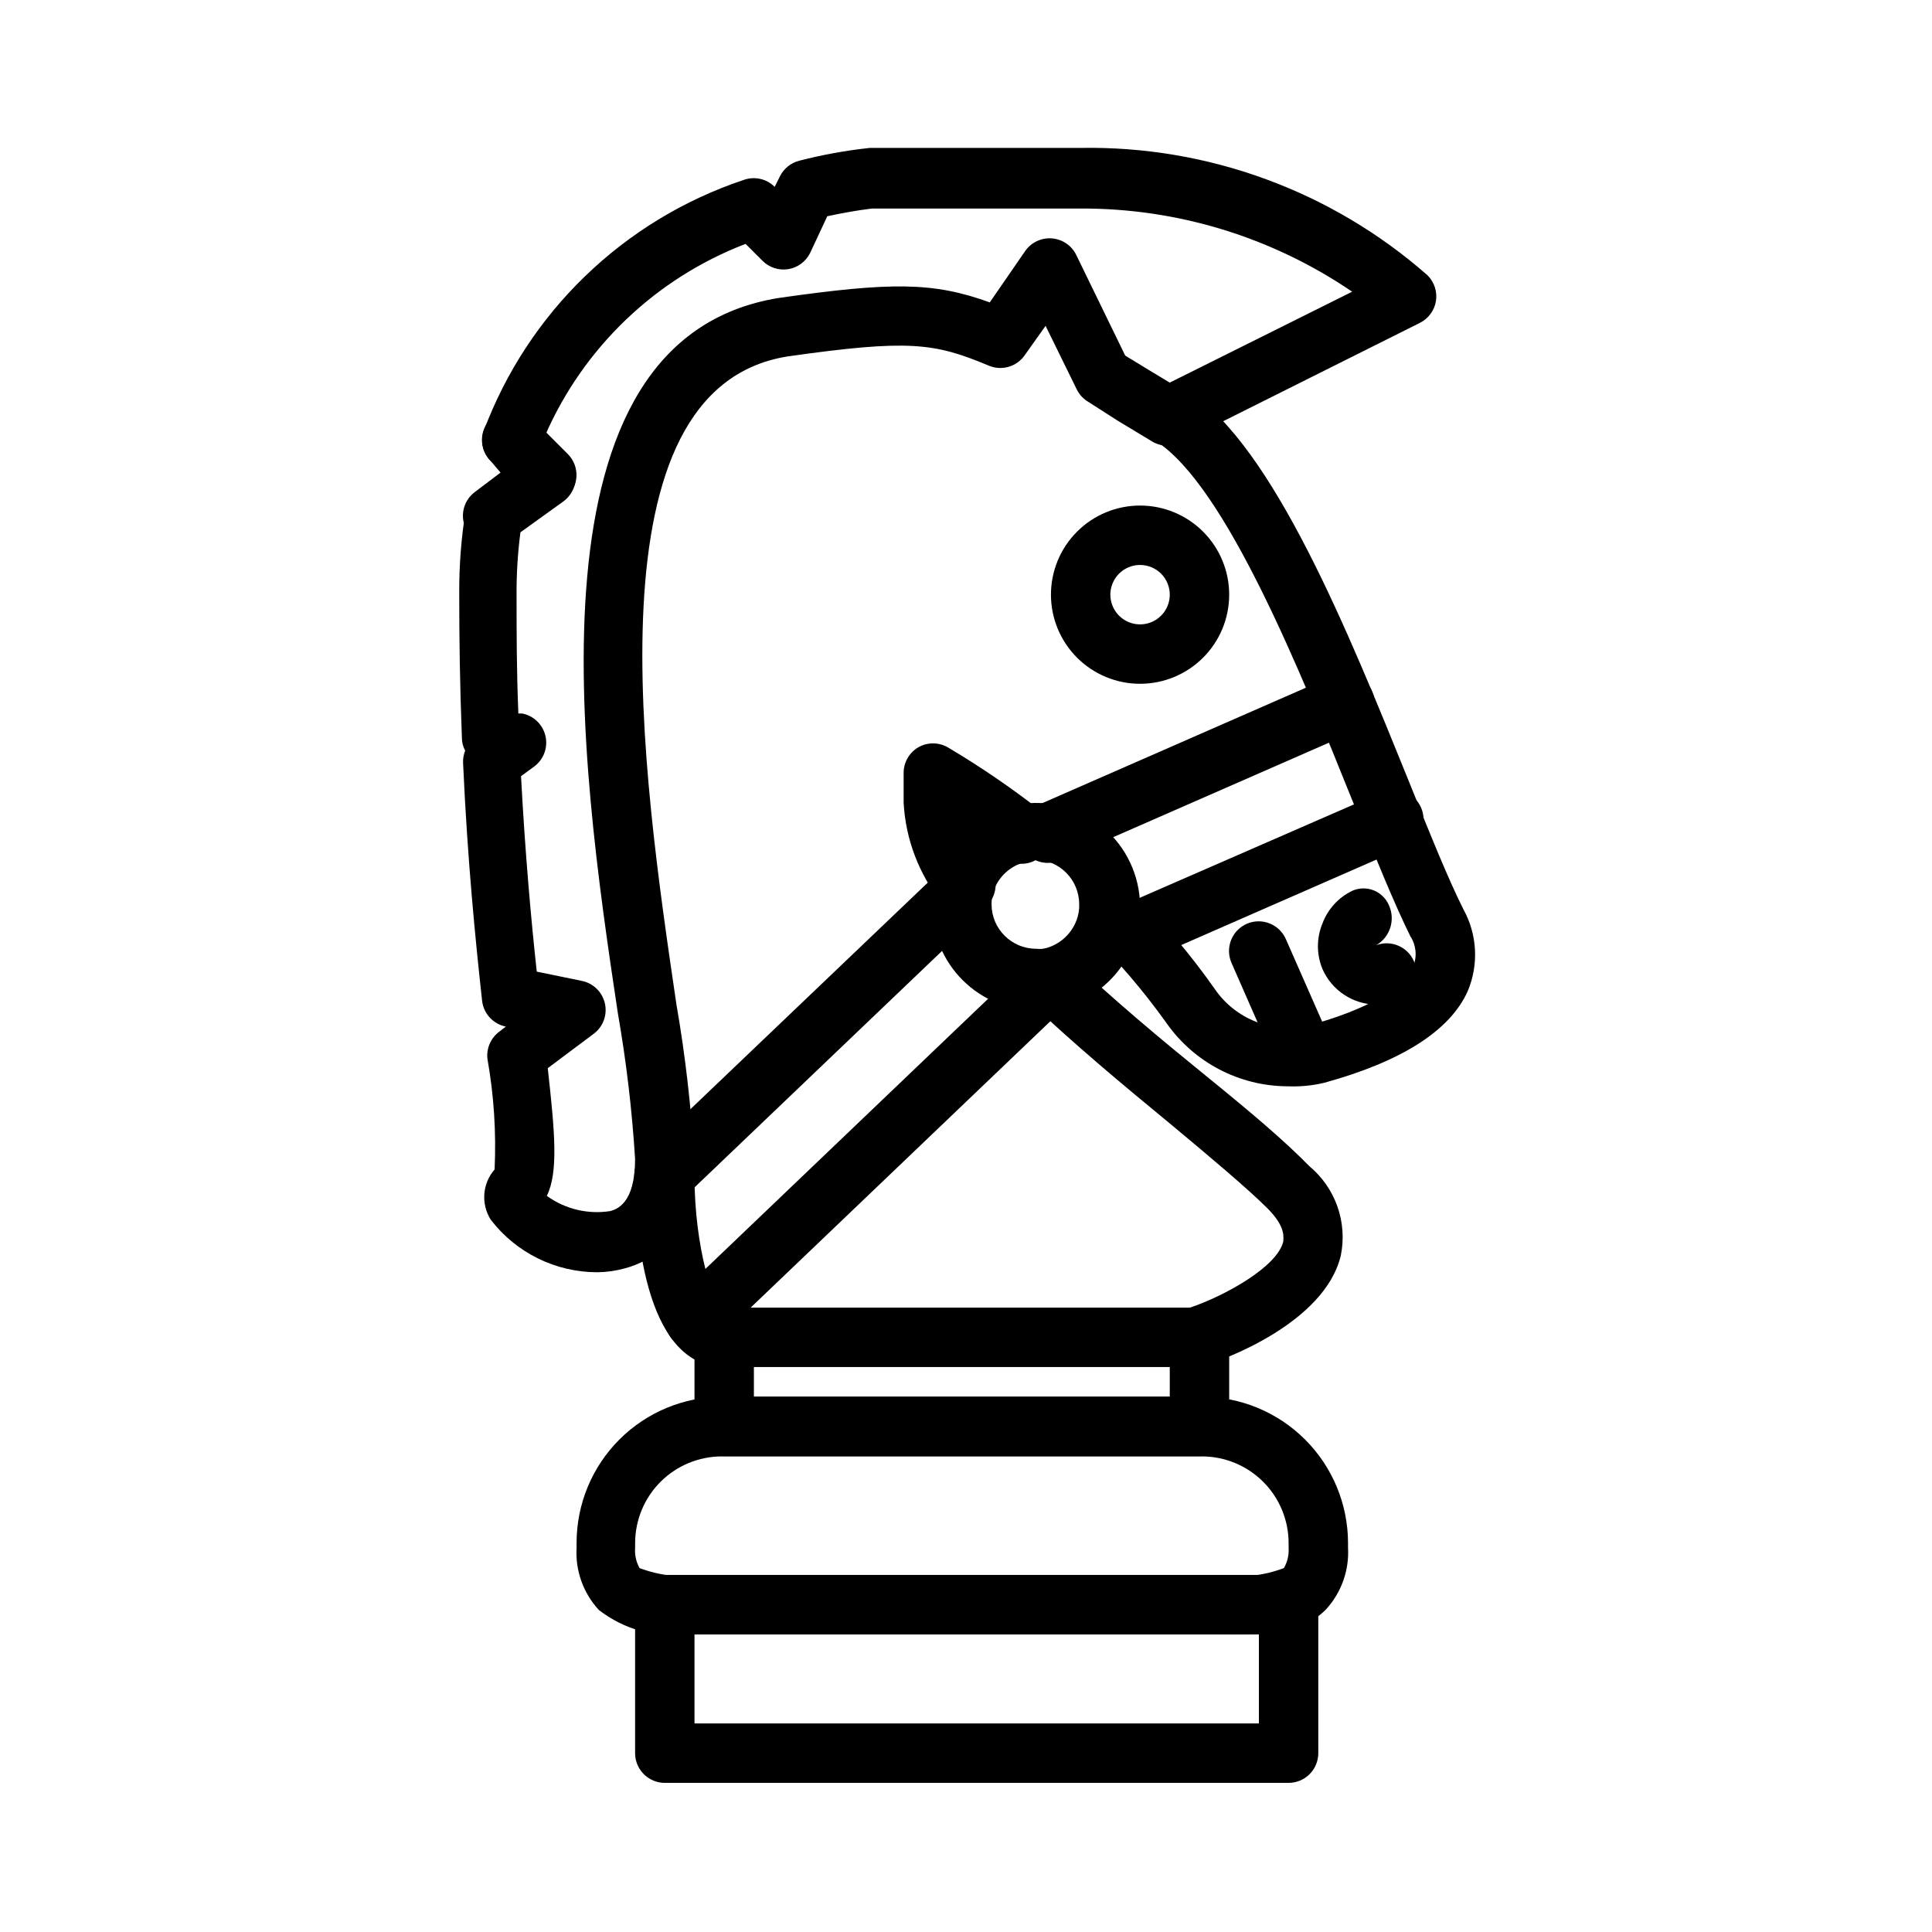
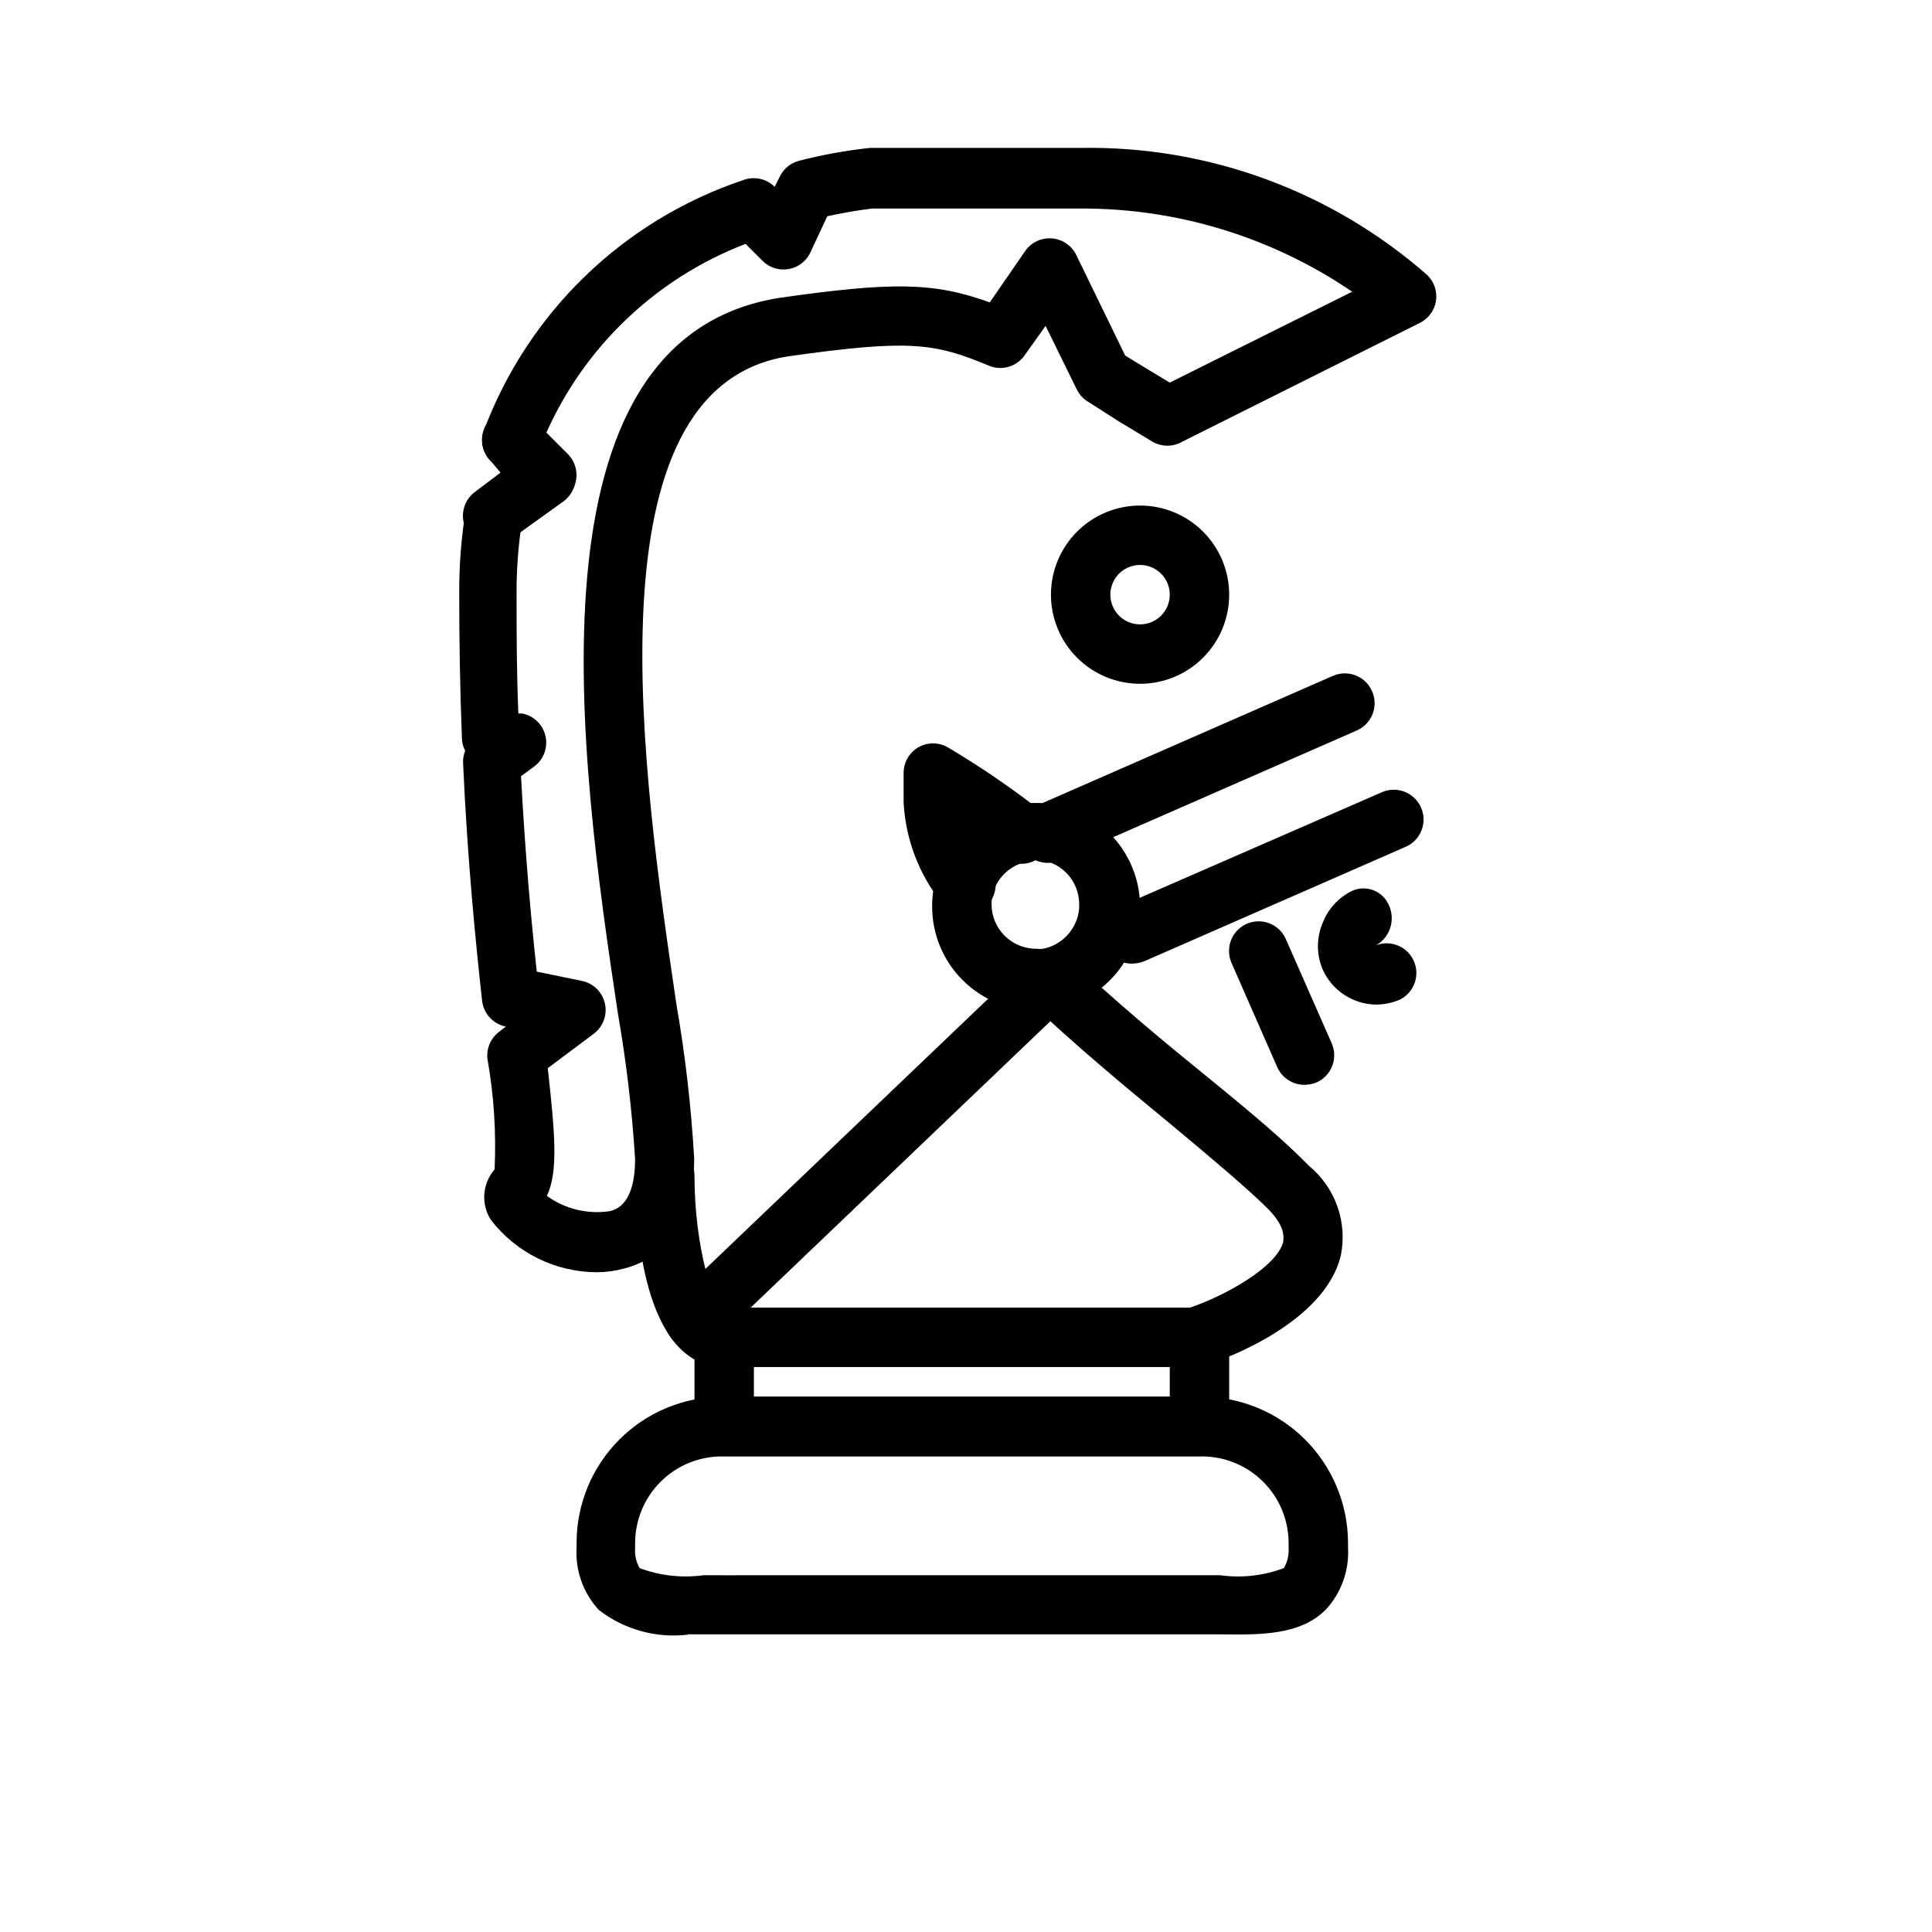
<svg xmlns="http://www.w3.org/2000/svg" fill="#000000" width="800px" height="800px" version="1.1" viewBox="144 144 512 512">
  <g>
    <path d="m274.6 288.53c-2.508 0.023-4.875-1.145-6.375-3.148-1.246-1.68-1.77-3.785-1.461-5.856 0.309-2.066 1.43-3.926 3.113-5.168l6.769-5.117-2.598-3.066c-1.492-1.48-2.328-3.492-2.328-5.59 0-2.102 0.836-4.113 2.328-5.59 3.07-3.051 8.027-3.051 11.098 0l9.289 9.289c1.629 1.605 2.477 3.84 2.328 6.125-0.152 2.281-1.289 4.383-3.113 5.762l-14.09 10.547h-0.004c-1.395 1.156-3.144 1.797-4.957 1.812z" />
    <path d="m302.31 481.16c-11.078 0.004-21.523-5.144-28.262-13.934-2.633-4.176-2.219-9.582 1.023-13.305 0.457-9.801-0.176-19.621-1.891-29.285-0.324-2.805 0.879-5.566 3.148-7.242l1.73-1.34 0.004 0.004c-3.371-0.668-5.918-3.438-6.301-6.852-1.73-15.742-3.856-36.84-5.039-62.977l0.004 0.004c-0.059-1.129 0.129-2.258 0.551-3.309-0.57-1.035-0.867-2.199-0.867-3.383-0.551-14.25-0.707-26.449-0.707-38.18-0.047-7.461 0.531-14.914 1.73-22.277 0.352-1.988 1.449-3.762 3.07-4.961l6.769-5.117-3.227-2.832c-2.035-2.074-2.762-5.102-1.891-7.875 11.723-31.461 37.039-55.941 68.879-66.598 2.875-1.055 6.098-0.348 8.266 1.812l1.418-2.832v-0.004c1.031-2.043 2.898-3.535 5.117-4.09 6.129-1.582 12.363-2.711 18.656-3.387h55.734c33.84-0.629 66.691 11.418 92.102 33.77 1.797 1.797 2.617 4.344 2.207 6.852-0.418 2.484-1.996 4.621-4.254 5.746l-62.977 31.488h0.004c-2.438 1.406-5.438 1.406-7.875 0l-9.133-5.512-7.871-5.039c-1.324-0.777-2.391-1.926-3.07-3.305l-8.266-16.848-5.59 7.871h0.004c-2.141 2.988-6.059 4.102-9.449 2.68-14.484-6.062-21.176-7.008-53.371-2.441-53.449 8.582-38.414 110.68-29.441 171.61 2.363 13.57 3.941 27.262 4.723 41.016 0 21.02-11.492 27.238-18.422 29.047h0.004c-2.363 0.652-4.797 0.996-7.242 1.023zm-13.383-20.23c4.863 3.512 10.918 4.957 16.844 4.012 1.574-0.473 6.535-1.891 6.535-13.777v0.004c-0.805-12.961-2.328-25.863-4.566-38.652-10.074-66.754-25.82-178.54 42.668-189.56 29.836-4.25 40.934-4.25 55.891 1.18l9.445-13.695c1.609-2.25 4.285-3.488 7.043-3.266 2.758 0.227 5.195 1.883 6.418 4.367l12.988 26.688 6.453 3.938 5.352 3.227 48.34-24.09c-21.227-14.469-46.344-22.156-72.031-22.043h-55.105s-4.723 0.473-11.965 2.047l-4.562 9.762c-1.125 2.254-3.262 3.836-5.75 4.25-2.504 0.414-5.055-0.406-6.848-2.203l-4.488-4.488h0.004c-23.742 9.102-42.852 27.332-53.059 50.617l5.668 5.668c1.629 1.605 2.477 3.844 2.324 6.125-0.152 2.281-1.285 4.383-3.113 5.762l-11.492 8.266c-0.715 5.481-1.059 11.004-1.023 16.531 0 9.84 0 19.918 0.473 31.488h1.023c3.051 0.598 5.465 2.93 6.16 5.961 0.699 3.027-0.453 6.18-2.934 8.051l-3.543 2.598c1.102 20.625 2.676 38.102 4.172 51.797l11.887 2.441c3.051 0.598 5.465 2.93 6.164 5.961 0.695 3.027-0.453 6.184-2.934 8.051l-12.203 9.133c1.891 17.082 2.836 27.395-0.234 33.852z" />
-     <path d="m485.49 616.48h-165.31c-4.348 0-7.871-3.527-7.871-7.875v-39.359c0-4.348 3.523-7.871 7.871-7.871h165.31c2.09 0 4.09 0.828 5.566 2.305 1.477 1.477 2.305 3.481 2.305 5.566v39.359c0 2.09-0.828 4.09-2.305 5.566-1.477 1.477-3.477 2.309-5.566 2.309zm-157.44-15.742h149.57v-23.617h-149.57z" />
    <path d="m326.32 577.2c-8.426 1-16.906-1.344-23.617-6.535-4.137-4.477-6.269-10.445-5.902-16.531v-1.258c0-10.273 4.078-20.125 11.344-27.387 7.262-7.266 17.113-11.344 27.387-11.344h126.98c10.266 0.02 20.102 4.106 27.363 11.363 7.258 7.262 11.344 17.102 11.367 27.367v1.258c0.344 6.098-1.816 12.07-5.984 16.531-6.769 6.691-17.16 6.613-28.102 6.453h-140.83zm8.973-15.742 132.02-0.004c5.711 0.789 11.527 0.141 16.926-1.891 0.941-1.617 1.379-3.481 1.258-5.352v-1.258c0-6.098-2.422-11.945-6.731-16.254-4.312-4.312-10.16-6.734-16.254-6.734h-127.21c-6.094 0-11.941 2.422-16.254 6.734-4.309 4.309-6.731 10.156-6.731 16.254v1.258c-0.145 1.863 0.266 3.727 1.18 5.352 5.398 2.023 11.215 2.672 16.926 1.891z" />
    <path d="m461.87 529.89h-125.95 0.004c-4.348 0-7.875-3.523-7.875-7.871v-23.617c0-4.348 3.527-7.871 7.875-7.871h125.95-0.004c2.09 0 4.09 0.828 5.566 2.305 1.477 1.477 2.309 3.481 2.309 5.566v23.617c0 2.086-0.832 4.09-2.309 5.566-1.477 1.477-3.477 2.305-5.566 2.305zm-118.08-15.742h110.21v-7.871h-110.21z" />
    <path d="m414.72 372.92c-2.621-0.016-5.062-1.336-6.512-3.519-1.453-2.184-1.719-4.949-0.711-7.371 1.004-2.422 3.148-4.184 5.719-4.699 2.574-0.516 5.231 0.281 7.094 2.129 3.051 3.07 3.051 8.031 0 11.102-1.473 1.5-3.484 2.352-5.59 2.359z" />
-     <path d="m319.94 463.37c-3.164-0.012-6.012-1.918-7.234-4.836-1.219-2.922-0.57-6.285 1.645-8.547l79.586-75.965c3.18-2.621 7.844-2.348 10.691 0.625 2.852 2.977 2.926 7.648 0.172 10.711l-79.352 75.809c-1.477 1.426-3.457 2.215-5.508 2.203z" />
    <path d="m437.55 397.24c-4.348 0-7.871-3.523-7.871-7.871s3.523-7.871 7.871-7.871 7.875 3.523 7.875 7.871c0 2.09-0.832 4.09-2.309 5.566-1.477 1.477-3.477 2.305-5.566 2.305z" />
    <path d="m328.12 501.7c-3.203-0.012-6.078-1.965-7.273-4.938-1.191-2.977-0.465-6.375 1.844-8.602l93.992-89.82c1.465-1.625 3.539-2.57 5.727-2.606 2.191-0.035 4.297 0.844 5.809 2.426 1.516 1.578 2.305 3.719 2.176 5.906-0.129 2.184-1.16 4.219-2.848 5.609l-93.992 89.82c-1.461 1.406-3.406 2.195-5.434 2.203z" />
    <path d="m421.73 372.68c-3.141 0.012-5.988-1.848-7.242-4.723-0.844-1.922-0.887-4.098-0.117-6.047 0.77-1.953 2.285-3.516 4.211-4.348l78.719-34.48v0.004c3.977-1.703 8.582 0.125 10.312 4.094 0.848 1.91 0.898 4.078 0.145 6.027-0.75 1.949-2.25 3.519-4.16 4.363l-78.719 34.48c-1.004 0.395-2.07 0.609-3.148 0.629z" />
    <path d="m443.93 399.37c-3.141 0.012-5.988-1.844-7.242-4.723-0.848-1.91-0.902-4.078-0.148-6.027 0.754-1.949 2.25-3.519 4.16-4.363l69.512-30.309c1.918-0.84 4.098-0.883 6.047-0.113 1.949 0.77 3.516 2.285 4.344 4.207 0.855 1.961 0.875 4.18 0.059 6.156-0.816 1.973-2.398 3.531-4.387 4.316l-69.039 30.227c-1.051 0.418-2.176 0.633-3.305 0.629z" />
    <path d="m418.58 411.8c-7.309 0-14.316-2.902-19.484-8.066-5.168-5.168-8.07-12.176-8.07-19.484-0.027-2.231 0.234-4.453 0.789-6.613v-0.789 0.004c1.359-4.871 4.035-9.273 7.727-12.73 3.691-3.457 8.262-5.832 13.211-6.871h0.789c8.035-1.496 16.32 0.656 22.617 5.871 6.293 5.215 9.945 12.957 9.973 21.129 0.035 0.684 0.035 1.367 0 2.047-0.129 1.812-0.445 3.606-0.945 5.352-1.324 4.828-3.949 9.203-7.586 12.645-3.637 3.441-8.145 5.82-13.039 6.879h-0.789 0.004c-1.707 0.391-3.449 0.605-5.195 0.629zm-2.832-39.359h-0.004c-4.008 0.973-7.227 3.953-8.5 7.875-0.324 1.07-0.484 2.184-0.473 3.305 0 6.519 5.285 11.809 11.809 11.809 0.652 0.078 1.312 0.078 1.965 0 4.359-0.941 7.844-4.211 9.055-8.504 0.207-0.746 0.34-1.508 0.395-2.281v-1.023c0-6.523-5.289-11.809-11.809-11.809-0.758-0.082-1.523-0.082-2.285 0z" />
    <path d="m335.92 506.27c-21.883 0-23.617-38.809-23.617-50.695 0-4.348 3.523-7.871 7.871-7.871 2.09 0 4.09 0.828 5.566 2.305 1.477 1.477 2.305 3.481 2.305 5.566 0 18.973 5.039 35.031 7.871 35.031h0.004c4.348 0 7.871 3.523 7.871 7.871 0 4.348-3.523 7.871-7.871 7.871z" />
-     <path d="m485.09 431.88c-12.738-0.086-24.648-6.336-31.961-16.766-6.133-8.586-13.008-16.621-20.543-24.012-1.484-1.469-2.32-3.473-2.328-5.559-0.008-2.09 0.816-4.098 2.289-5.578 3.062-3.086 8.051-3.106 11.137-0.039 8.219 8.031 15.676 16.809 22.277 26.215 2.703 3.934 6.535 6.957 10.988 8.672s9.324 2.039 13.969 0.93c15.035-4.094 25.113-9.762 27.629-15.742 1.035-2.598 0.742-5.535-0.785-7.875-4.25-8.582-9.289-21.02-15.113-35.344-14.25-35.426-33.852-83.914-52.191-95.801h-0.004c-1.754-1.141-2.984-2.926-3.418-4.973-0.434-2.043-0.039-4.18 1.098-5.934 2.367-3.648 7.25-4.691 10.902-2.32 22.434 14.562 42.273 63.684 58.254 103.12 5.668 14.09 10.547 26.215 14.562 34.164 3.656 6.668 4.062 14.641 1.102 21.648-4.644 10.391-17.398 18.578-37.941 24.246-3.246 0.777-6.586 1.098-9.922 0.941z" />
    <path d="m400 386.62c-2.578-0.004-4.988-1.27-6.457-3.387-6.035-7.578-9.555-16.852-10.074-26.527v-7.871c0-2.781 1.465-5.356 3.856-6.773 2.438-1.406 5.438-1.406 7.871 0 8.535 5.062 16.742 10.664 24.562 16.77h0.473c3.125 2.883 3.394 7.731 0.605 10.941-2.785 3.215-7.621 3.633-10.918 0.945-3.227-2.441-6.297-4.723-9.055-6.613 1.5 3.477 3.371 6.773 5.59 9.84 2.473 3.566 1.594 8.461-1.969 10.941-1.277 1.031-2.848 1.637-4.484 1.734z" />
    <path d="m461.87 506.27c-4.348 0.695-8.434-2.262-9.129-6.609-0.695-4.348 2.266-8.438 6.613-9.133 8.973-2.992 23.066-10.707 24.719-17.477 0-0.945 0.867-3.777-4.172-8.816-5.039-5.039-15.191-13.617-25.898-22.516-11.965-9.84-25.504-21.098-37.391-32.434l-0.004 0.004c-0.789-0.758-1.453-1.633-1.969-2.598-1.723-3.523-0.59-7.781 2.66-9.977 3.246-2.199 7.617-1.672 10.25 1.238 11.414 10.941 24.719 21.965 36.449 31.488 11.73 9.523 20.547 17.004 27 23.617v-0.004c3.387 2.82 5.953 6.504 7.422 10.66s1.785 8.633 0.922 12.957c-4.25 18.027-31.488 27.789-35.031 28.812-0.77 0.379-1.594 0.645-2.441 0.785z" />
    <path d="m446.13 325.21c-6.266 0-12.27-2.488-16.699-6.918-4.43-4.43-6.918-10.434-6.918-16.699 0-6.262 2.488-12.27 6.918-16.699 4.43-4.43 10.434-6.918 16.699-6.918 6.262 0 12.27 2.488 16.699 6.918 4.43 4.43 6.918 10.438 6.918 16.699 0 6.266-2.488 12.27-6.918 16.699s-10.438 6.918-16.699 6.918zm0-31.488c-3.184 0-6.055 1.918-7.273 4.859-1.219 2.941-0.543 6.328 1.707 8.578s5.637 2.926 8.578 1.707 4.859-4.09 4.859-7.273c0-2.086-0.828-4.09-2.305-5.566-1.477-1.477-3.481-2.305-5.566-2.305z" />
    <path d="m489.74 431.49c-3.121 0.023-5.961-1.801-7.242-4.644l-12.121-27.633c-0.848-1.91-0.898-4.078-0.148-6.027 0.754-1.949 2.25-3.519 4.164-4.363 1.918-0.844 4.094-0.883 6.047-0.113 1.949 0.766 3.512 2.281 4.344 4.207l12.121 27.551c0.848 1.91 0.902 4.078 0.148 6.027-0.754 1.949-2.25 3.519-4.164 4.363-1 0.398-2.066 0.613-3.148 0.633z" />
    <path d="m508.71 410.23c-3.031-0.035-5.988-0.945-8.52-2.621-2.527-1.676-4.516-4.043-5.731-6.824-1.594-3.856-1.594-8.188 0-12.043 1.414-3.793 4.234-6.891 7.875-8.66 1.801-0.812 3.856-0.859 5.695-0.133 1.836 0.727 3.305 2.164 4.066 3.992 1.742 3.863 0.281 8.418-3.387 10.547 3.918-1.473 8.305 0.379 9.98 4.215 1.68 3.836 0.059 8.312-3.684 10.191-1.988 0.863-4.129 1.316-6.297 1.336z" />
  </g>
</svg>